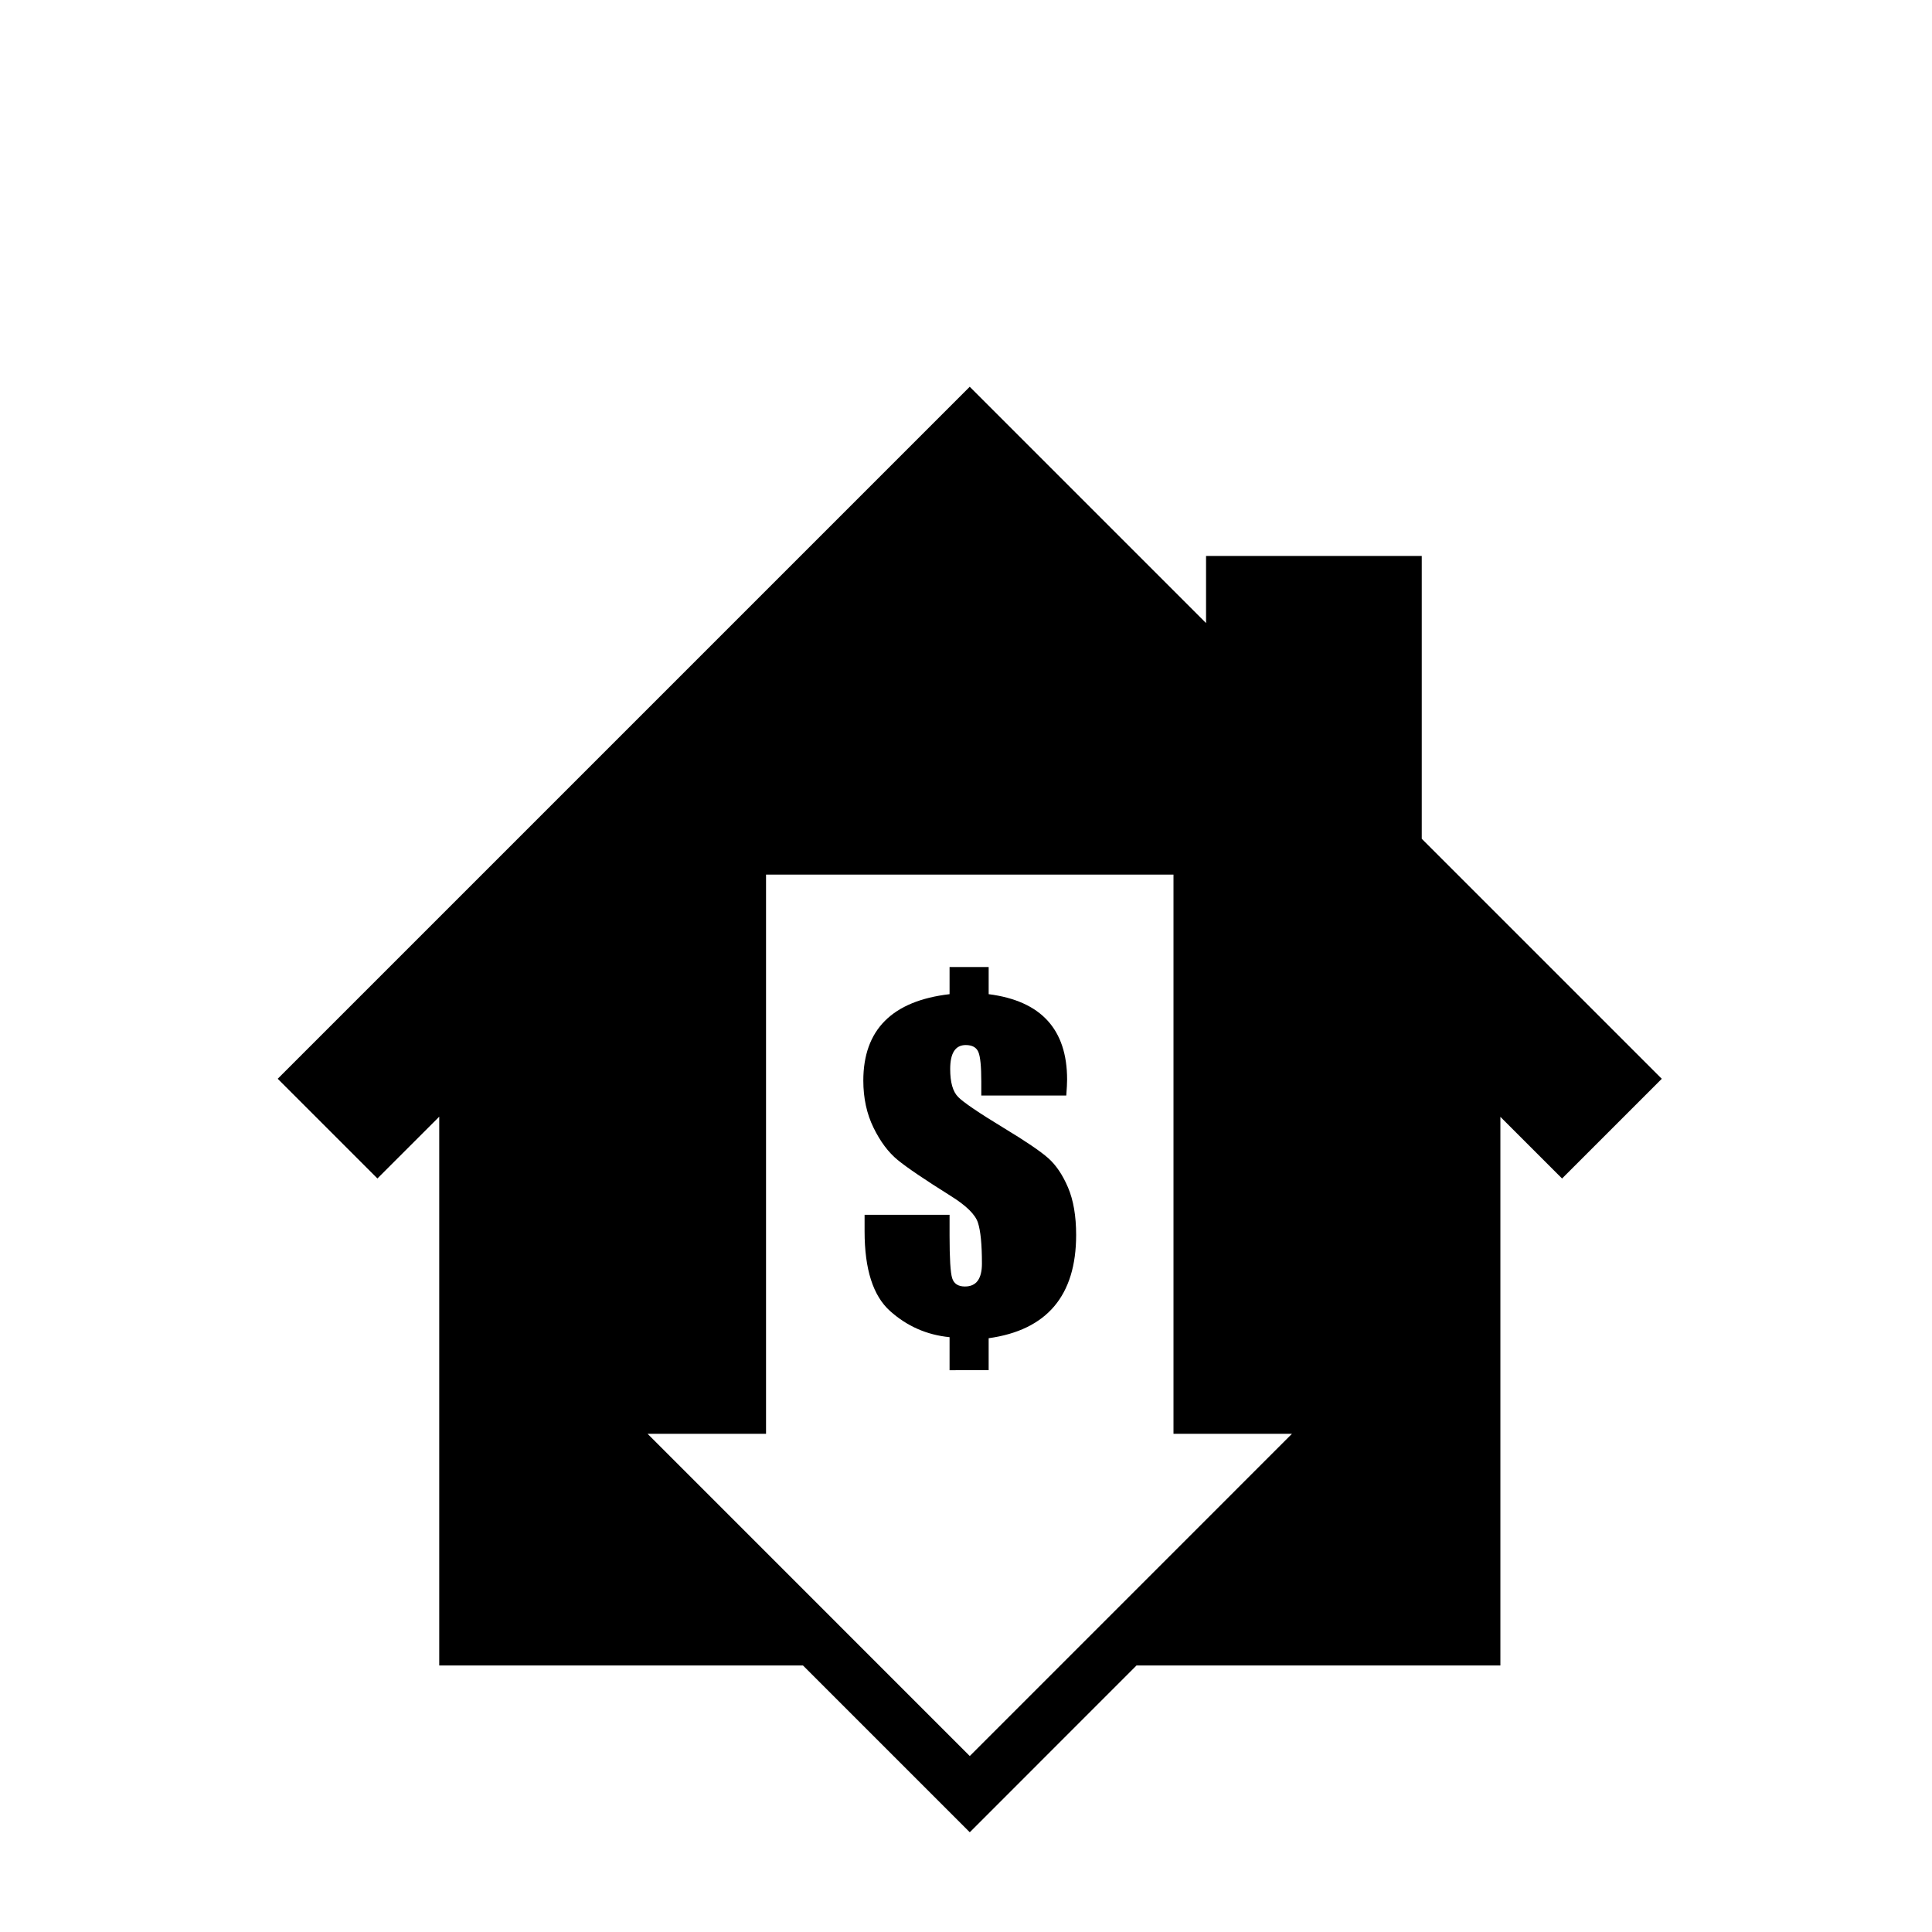
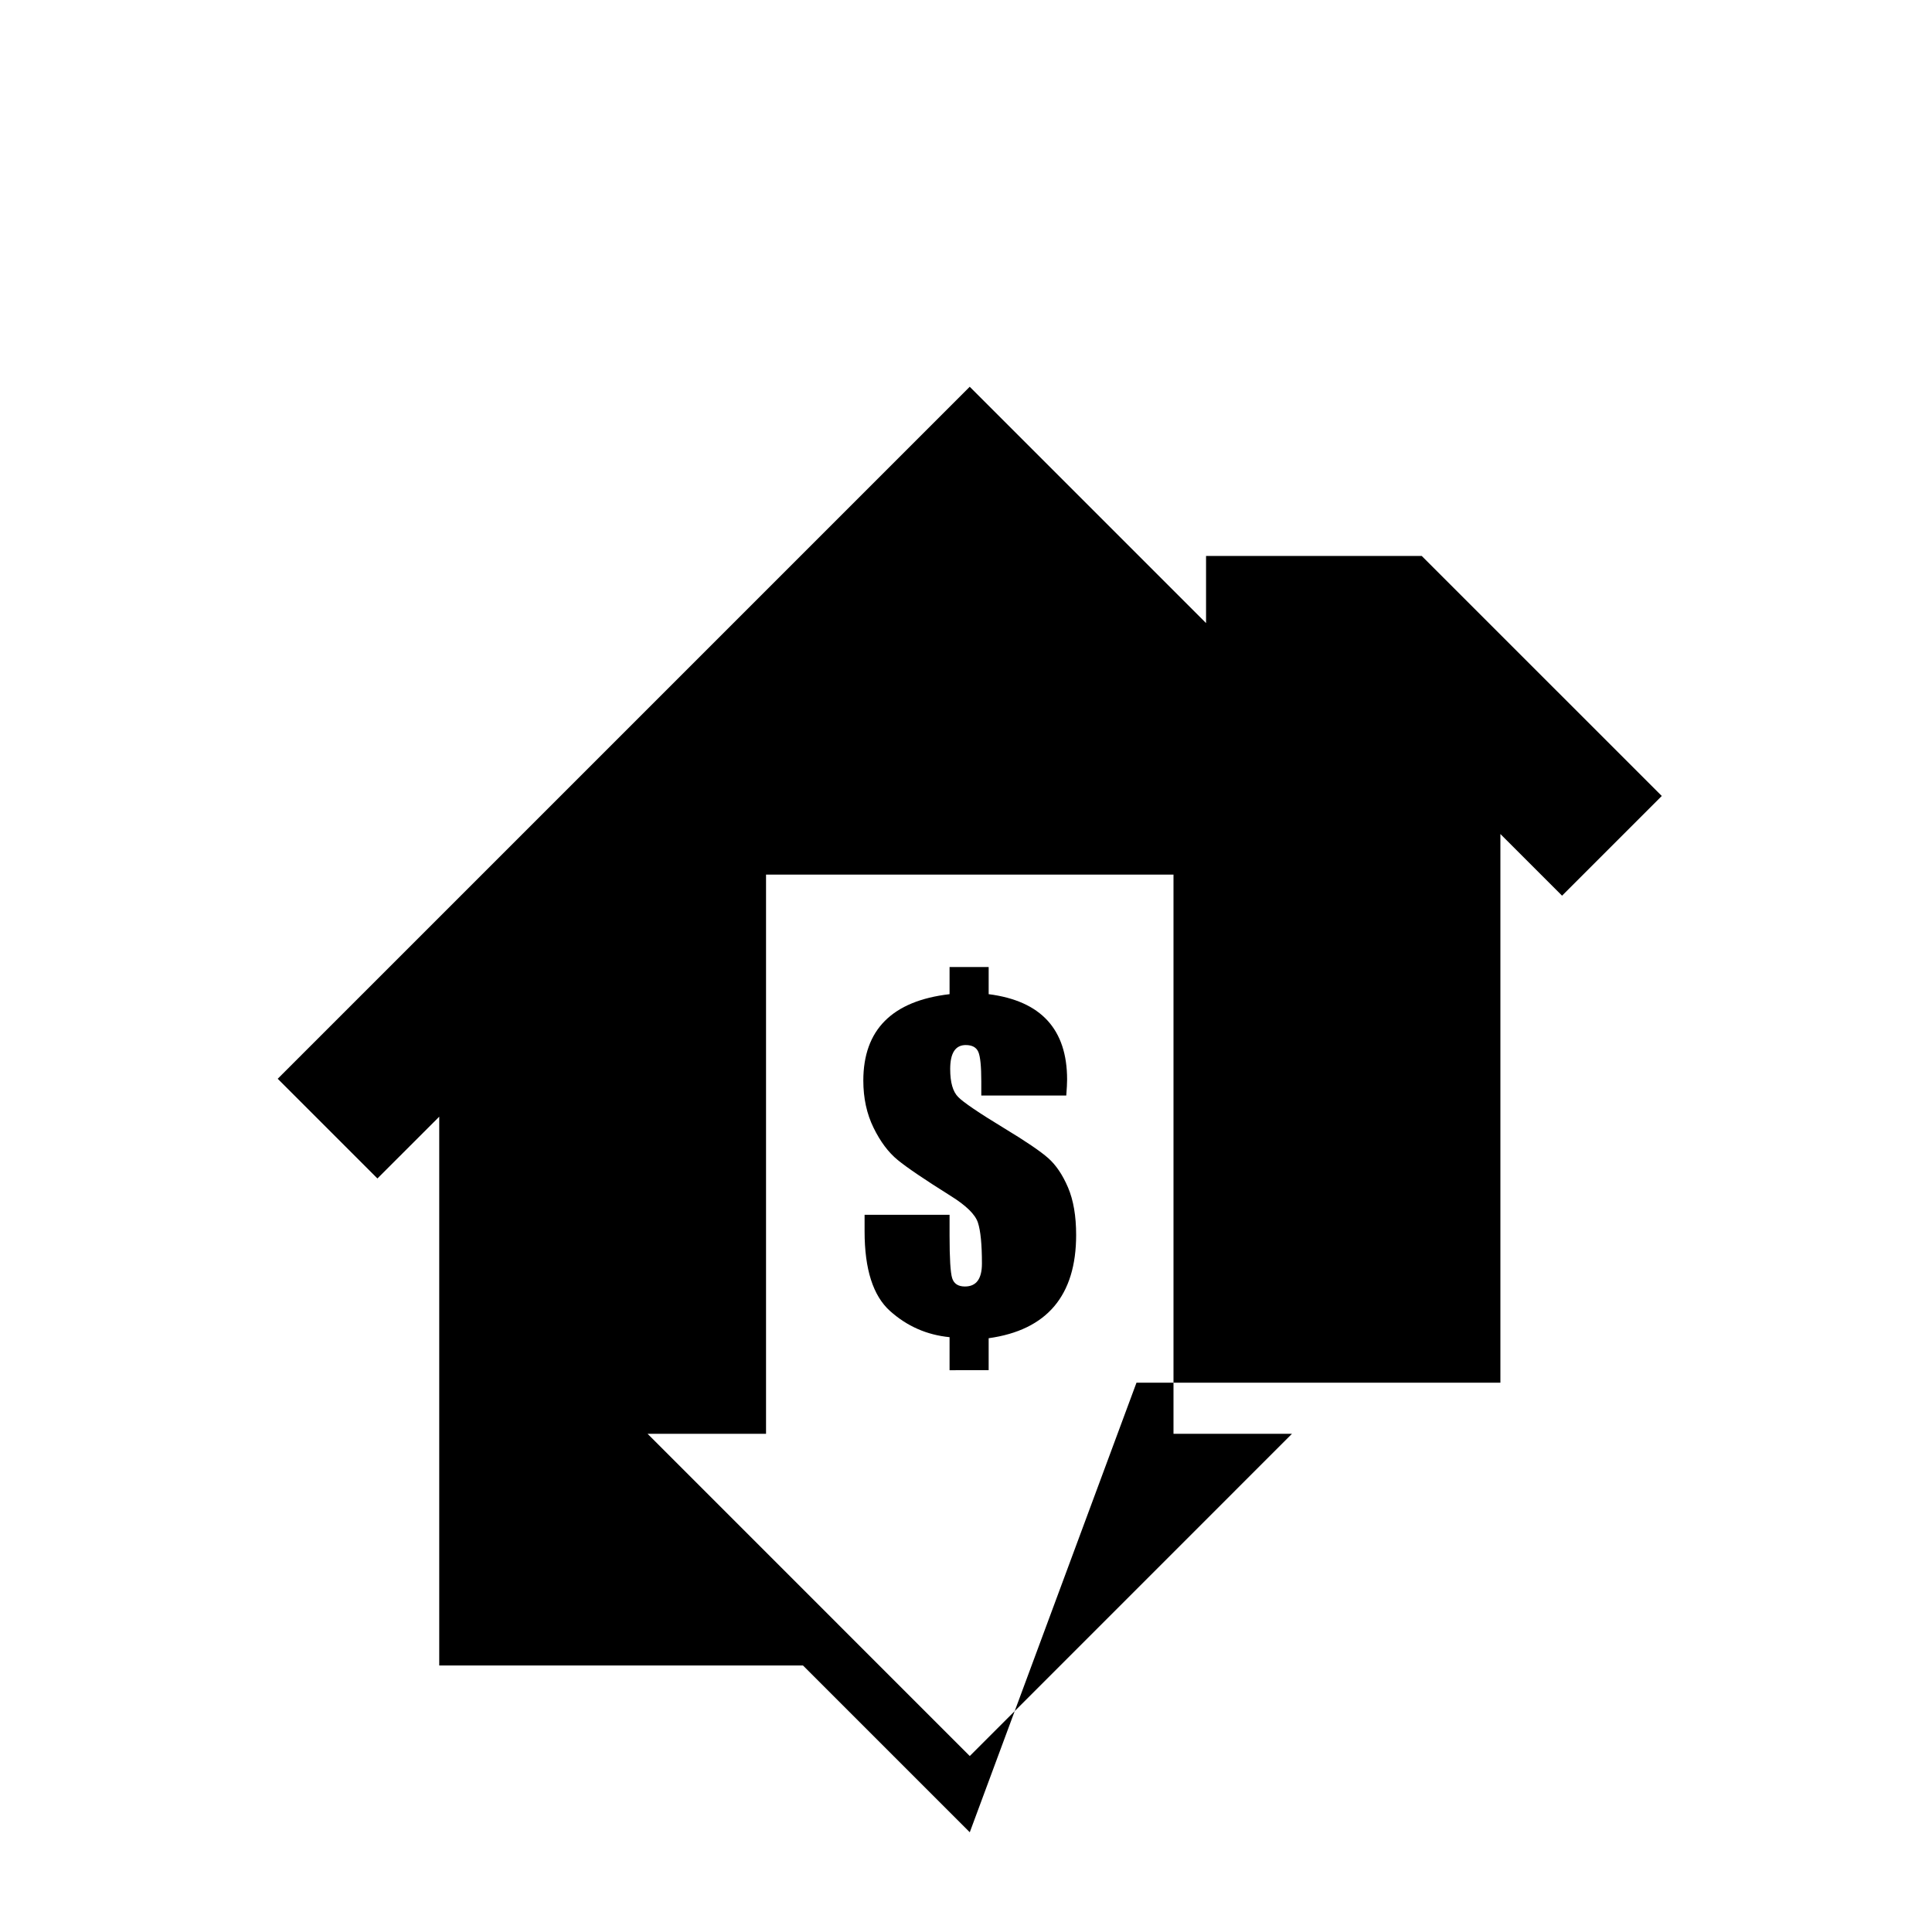
<svg xmlns="http://www.w3.org/2000/svg" fill="#000000" width="800px" height="800px" version="1.1" viewBox="144 144 512 512">
-   <path d="m401 629.57-44.199-44.199h-96.398v-145.44l-16.379 16.375-26.426-26.422 183.39-183.39 62.629 62.629v-17.785h57.164v74.949l63.609 63.605-26.426 26.422-16.344-16.34v145.4h-96.438zm0-20.203 85.379-85.391h-31.391v-148.19h-107.98v148.19h-31.391zm-5.356-102.25v-8.754c-6.019-0.59-11.281-2.906-15.777-6.938-4.496-4.031-6.742-11.062-6.742-21.098v-4.402h22.52v5.523c0 6.055 0.23 9.816 0.691 11.281 0.465 1.469 1.59 2.203 3.375 2.203 1.52 0 2.656-0.512 3.398-1.531 0.742-1.023 1.113-2.535 1.113-4.543 0-5.055-0.352-8.668-1.059-10.84-0.703-2.172-3.117-4.543-7.242-7.106-6.875-4.312-11.547-7.477-14.02-9.504-2.473-2.023-4.606-4.875-6.406-8.555-1.805-3.68-2.703-7.84-2.707-12.484 0.004-6.723 1.902-12.004 5.715-15.828 3.809-3.824 9.52-6.188 17.141-7.078v-7.191h10.363v7.191c6.949 0.891 12.148 3.223 15.602 6.996 3.457 3.773 5.184 8.984 5.184 15.633 0 0.93-0.07 2.34-0.219 4.234h-22.52v-3.738c0-3.973-0.258-6.574-0.777-7.801-0.52-1.223-1.637-1.84-3.344-1.84-1.371 0-2.406 0.531-3.094 1.594-0.688 1.059-1.027 2.644-1.027 4.762 0 3.535 0.703 6 2.113 7.41 1.375 1.414 5.426 4.164 12.148 8.25 5.727 3.461 9.625 6.106 11.703 7.941 2.082 1.844 3.836 4.445 5.269 7.805 1.426 3.363 2.144 7.551 2.144 12.57 0 8.023-1.934 14.32-5.797 18.891-3.863 4.57-9.66 7.394-17.387 8.473v8.473z" />
+   <path d="m401 629.57-44.199-44.199h-96.398v-145.44l-16.379 16.375-26.426-26.422 183.39-183.39 62.629 62.629v-17.785h57.164l63.609 63.605-26.426 26.422-16.344-16.34v145.4h-96.438zm0-20.203 85.379-85.391h-31.391v-148.19h-107.98v148.19h-31.391zm-5.356-102.25v-8.754c-6.019-0.59-11.281-2.906-15.777-6.938-4.496-4.031-6.742-11.062-6.742-21.098v-4.402h22.52v5.523c0 6.055 0.23 9.816 0.691 11.281 0.465 1.469 1.59 2.203 3.375 2.203 1.52 0 2.656-0.512 3.398-1.531 0.742-1.023 1.113-2.535 1.113-4.543 0-5.055-0.352-8.668-1.059-10.84-0.703-2.172-3.117-4.543-7.242-7.106-6.875-4.312-11.547-7.477-14.02-9.504-2.473-2.023-4.606-4.875-6.406-8.555-1.805-3.68-2.703-7.84-2.707-12.484 0.004-6.723 1.902-12.004 5.715-15.828 3.809-3.824 9.52-6.188 17.141-7.078v-7.191h10.363v7.191c6.949 0.891 12.148 3.223 15.602 6.996 3.457 3.773 5.184 8.984 5.184 15.633 0 0.93-0.07 2.34-0.219 4.234h-22.52v-3.738c0-3.973-0.258-6.574-0.777-7.801-0.52-1.223-1.637-1.84-3.344-1.84-1.371 0-2.406 0.531-3.094 1.594-0.688 1.059-1.027 2.644-1.027 4.762 0 3.535 0.703 6 2.113 7.41 1.375 1.414 5.426 4.164 12.148 8.25 5.727 3.461 9.625 6.106 11.703 7.941 2.082 1.844 3.836 4.445 5.269 7.805 1.426 3.363 2.144 7.551 2.144 12.57 0 8.023-1.934 14.32-5.797 18.891-3.863 4.57-9.66 7.394-17.387 8.473v8.473z" />
</svg>